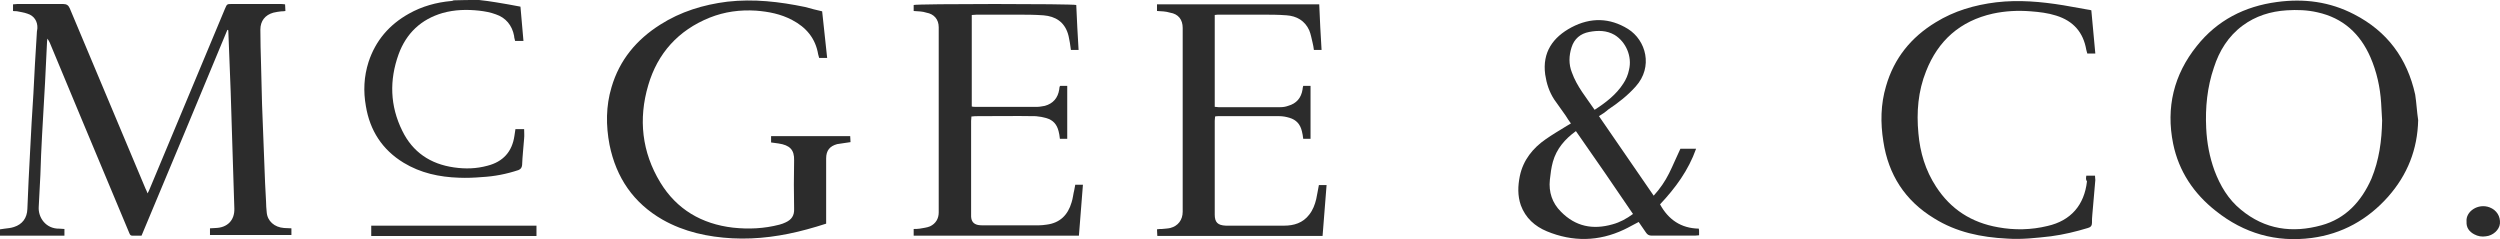
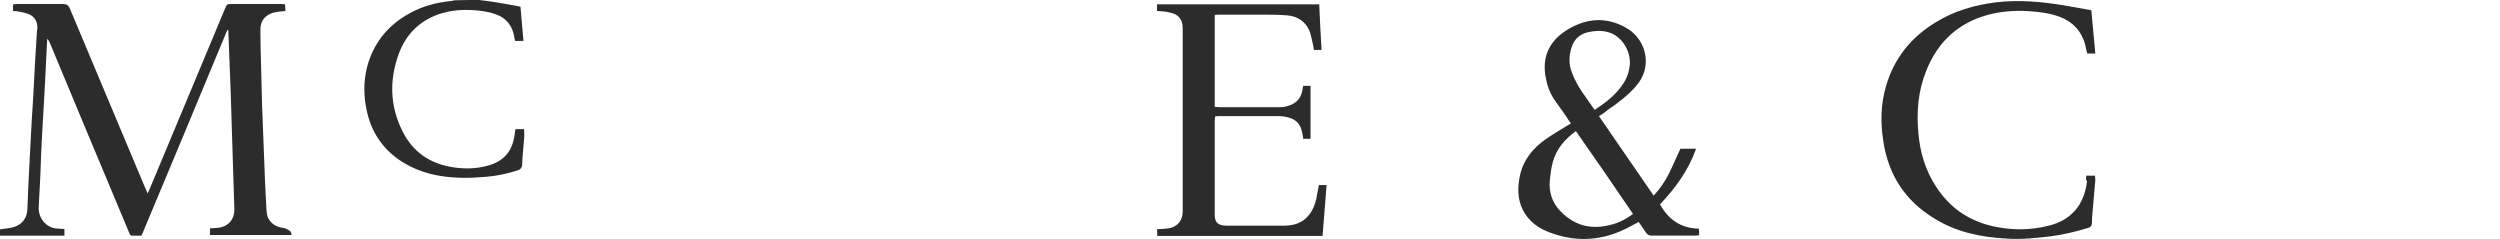
<svg xmlns="http://www.w3.org/2000/svg" fill="none" viewBox="0 0 115 11" height="11" width="115">
-   <path fill="#2C2C2C" d="M10.457 1.378C9.152 4.532 7.831 7.686 6.511 10.84C6.357 10.84 6.219 10.84 6.081 10.84C5.973 10.84 5.958 10.732 5.927 10.671C5.712 10.151 5.482 9.615 5.267 9.094C4.269 6.706 3.271 4.333 2.288 1.96C2.257 1.899 2.227 1.838 2.18 1.776C2.18 1.822 2.165 1.853 2.165 1.899C2.134 2.527 2.104 3.154 2.073 3.782C2.027 4.593 1.981 5.405 1.935 6.216C1.904 6.829 1.873 7.426 1.858 8.038C1.827 8.528 1.812 9.033 1.781 9.523C1.751 9.998 2.104 10.533 2.733 10.518C2.81 10.518 2.871 10.533 2.964 10.533C2.964 10.641 2.964 10.732 2.964 10.84C1.981 10.84 0.998 10.84 0 10.84C0 10.748 0 10.656 0 10.549C0.077 10.533 0.154 10.533 0.215 10.518C0.353 10.503 0.507 10.488 0.645 10.441C1.029 10.319 1.244 10.028 1.259 9.615C1.29 8.742 1.336 7.885 1.382 7.012C1.428 6.109 1.474 5.221 1.536 4.318C1.582 3.415 1.628 2.511 1.689 1.608C1.689 1.501 1.704 1.394 1.72 1.302C1.735 0.98 1.566 0.72 1.259 0.628C1.09 0.567 0.937 0.552 0.798 0.521C0.737 0.506 0.676 0.521 0.599 0.506C0.599 0.399 0.599 0.307 0.599 0.2C0.676 0.2 0.737 0.184 0.798 0.184C1.505 0.184 2.196 0.184 2.902 0.184C3.071 0.184 3.148 0.246 3.209 0.383C4.376 3.154 5.528 5.91 6.695 8.681C6.726 8.742 6.756 8.803 6.787 8.895C6.818 8.834 6.849 8.788 6.864 8.742C8.031 5.956 9.183 3.185 10.35 0.399C10.442 0.184 10.442 0.184 10.672 0.184C11.409 0.184 12.131 0.184 12.868 0.184C12.945 0.184 13.006 0.184 13.114 0.2C13.114 0.307 13.129 0.399 13.129 0.506C13.052 0.521 13.006 0.521 12.945 0.521C12.822 0.536 12.699 0.552 12.576 0.582C12.192 0.69 11.977 0.965 11.977 1.363C11.977 1.899 11.993 2.435 12.008 2.955C12.023 3.568 12.039 4.18 12.054 4.792C12.085 5.726 12.131 6.66 12.162 7.594C12.177 8.145 12.208 8.712 12.238 9.263C12.238 9.431 12.254 9.6 12.269 9.768C12.3 10.166 12.622 10.457 13.068 10.488C13.175 10.488 13.283 10.503 13.405 10.503C13.405 10.61 13.405 10.702 13.405 10.809C12.162 10.809 10.918 10.809 9.659 10.809C9.659 10.717 9.659 10.61 9.659 10.503C9.751 10.503 9.827 10.488 9.92 10.488C10.457 10.472 10.795 10.135 10.78 9.6C10.749 8.62 10.718 7.625 10.687 6.645C10.657 5.833 10.641 5.022 10.611 4.211C10.58 3.277 10.534 2.358 10.503 1.424C10.503 1.409 10.503 1.394 10.488 1.378C10.472 1.378 10.457 1.378 10.457 1.378Z" />
-   <path fill="#2C2C2C" d="M111.236 5.527C111.205 6.874 110.745 8.037 109.854 9.048C108.917 10.104 107.735 10.762 106.338 10.946C104.695 11.161 103.221 10.732 101.931 9.706C100.917 8.91 100.226 7.884 99.965 6.614C99.627 4.945 99.996 3.429 101.055 2.113C101.992 0.934 103.251 0.291 104.741 0.092C105.985 -0.076 107.167 0.077 108.288 0.658C109.808 1.439 110.729 2.679 111.098 4.348C111.159 4.731 111.175 5.129 111.236 5.527ZM109.578 5.542C109.562 5.266 109.547 5.006 109.532 4.731C109.486 4.011 109.332 3.307 109.04 2.633C108.564 1.546 107.781 0.827 106.599 0.566C106.138 0.459 105.662 0.444 105.186 0.475C104.449 0.521 103.758 0.735 103.159 1.179C102.499 1.669 102.084 2.342 101.839 3.108C101.531 4.011 101.439 4.945 101.485 5.894C101.516 6.568 101.639 7.226 101.869 7.854C102.13 8.543 102.499 9.17 103.082 9.645C104.188 10.563 105.447 10.732 106.783 10.364C107.904 10.058 108.626 9.262 109.086 8.221C109.44 7.364 109.562 6.476 109.578 5.542Z" />
-   <path fill="#2C2C2C" d="M37.819 0.521C37.896 1.241 37.973 1.929 38.049 2.664C37.911 2.664 37.804 2.664 37.681 2.664C37.666 2.603 37.65 2.557 37.635 2.496C37.512 1.761 37.082 1.256 36.437 0.919C35.915 0.643 35.362 0.536 34.779 0.49C34.042 0.444 33.335 0.536 32.644 0.812C31.201 1.394 30.249 2.45 29.819 3.92C29.358 5.481 29.527 6.997 30.372 8.39C31.124 9.63 32.276 10.304 33.719 10.472C34.441 10.549 35.147 10.518 35.854 10.334C35.961 10.304 36.053 10.273 36.145 10.227C36.406 10.105 36.545 9.921 36.529 9.599C36.514 8.865 36.514 8.114 36.529 7.38C36.545 6.89 36.33 6.675 35.807 6.599C35.7 6.583 35.593 6.568 35.47 6.553C35.47 6.461 35.47 6.369 35.47 6.262C36.683 6.262 37.88 6.262 39.109 6.262C39.109 6.354 39.124 6.43 39.124 6.538C39.017 6.553 38.925 6.568 38.817 6.583C38.71 6.599 38.602 6.614 38.51 6.629C38.172 6.721 38.003 6.92 38.003 7.288C38.003 8.206 38.003 9.11 38.003 10.028C38.003 10.105 38.003 10.181 38.003 10.288C37.712 10.38 37.42 10.472 37.128 10.549C36.007 10.855 34.855 11.023 33.688 10.962C32.568 10.901 31.477 10.671 30.479 10.105C29.143 9.339 28.345 8.176 28.038 6.66C27.869 5.772 27.869 4.884 28.13 4.012C28.498 2.756 29.281 1.822 30.372 1.133C31.308 0.536 32.352 0.215 33.458 0.077C34.671 -0.061 35.854 0.077 37.036 0.322C37.297 0.399 37.558 0.46 37.819 0.521Z" />
+   <path fill="#2C2C2C" d="M10.457 1.378C9.152 4.532 7.831 7.686 6.511 10.84C6.357 10.84 6.219 10.84 6.081 10.84C5.973 10.84 5.958 10.732 5.927 10.671C5.712 10.151 5.482 9.615 5.267 9.094C4.269 6.706 3.271 4.333 2.288 1.96C2.257 1.899 2.227 1.838 2.18 1.776C2.18 1.822 2.165 1.853 2.165 1.899C2.134 2.527 2.104 3.154 2.073 3.782C2.027 4.593 1.981 5.405 1.935 6.216C1.904 6.829 1.873 7.426 1.858 8.038C1.827 8.528 1.812 9.033 1.781 9.523C1.751 9.998 2.104 10.533 2.733 10.518C2.81 10.518 2.871 10.533 2.964 10.533C2.964 10.641 2.964 10.732 2.964 10.84C1.981 10.84 0.998 10.84 0 10.84C0 10.748 0 10.656 0 10.549C0.077 10.533 0.154 10.533 0.215 10.518C0.353 10.503 0.507 10.488 0.645 10.441C1.029 10.319 1.244 10.028 1.259 9.615C1.29 8.742 1.336 7.885 1.382 7.012C1.428 6.109 1.474 5.221 1.536 4.318C1.582 3.415 1.628 2.511 1.689 1.608C1.689 1.501 1.704 1.394 1.72 1.302C1.735 0.98 1.566 0.72 1.259 0.628C1.09 0.567 0.937 0.552 0.798 0.521C0.737 0.506 0.676 0.521 0.599 0.506C0.599 0.399 0.599 0.307 0.599 0.2C0.676 0.2 0.737 0.184 0.798 0.184C1.505 0.184 2.196 0.184 2.902 0.184C3.071 0.184 3.148 0.246 3.209 0.383C4.376 3.154 5.528 5.91 6.695 8.681C6.726 8.742 6.756 8.803 6.787 8.895C6.818 8.834 6.849 8.788 6.864 8.742C8.031 5.956 9.183 3.185 10.35 0.399C10.442 0.184 10.442 0.184 10.672 0.184C11.409 0.184 12.131 0.184 12.868 0.184C12.945 0.184 13.006 0.184 13.114 0.2C13.114 0.307 13.129 0.399 13.129 0.506C13.052 0.521 13.006 0.521 12.945 0.521C12.822 0.536 12.699 0.552 12.576 0.582C12.192 0.69 11.977 0.965 11.977 1.363C11.977 1.899 11.993 2.435 12.008 2.955C12.023 3.568 12.039 4.18 12.054 4.792C12.085 5.726 12.131 6.66 12.162 7.594C12.177 8.145 12.208 8.712 12.238 9.263C12.238 9.431 12.254 9.6 12.269 9.768C12.3 10.166 12.622 10.457 13.068 10.488C13.405 10.61 13.405 10.702 13.405 10.809C12.162 10.809 10.918 10.809 9.659 10.809C9.659 10.717 9.659 10.61 9.659 10.503C9.751 10.503 9.827 10.488 9.92 10.488C10.457 10.472 10.795 10.135 10.78 9.6C10.749 8.62 10.718 7.625 10.687 6.645C10.657 5.833 10.641 5.022 10.611 4.211C10.58 3.277 10.534 2.358 10.503 1.424C10.503 1.409 10.503 1.394 10.488 1.378C10.472 1.378 10.457 1.378 10.457 1.378Z" />
  <path fill="#2C2C2C" d="M73.552 5.343C74.396 6.567 75.225 7.777 76.07 9.001C76.362 8.68 76.592 8.343 76.776 7.976C76.961 7.608 77.114 7.226 77.298 6.843C77.513 6.843 77.744 6.843 78.02 6.843C77.667 7.838 77.068 8.649 76.362 9.4C76.746 10.104 77.329 10.502 78.143 10.517C78.158 10.578 78.158 10.609 78.158 10.64C78.158 10.701 78.158 10.747 78.158 10.823C78.097 10.823 78.035 10.839 77.974 10.839C77.314 10.839 76.653 10.839 75.978 10.839C75.855 10.839 75.778 10.793 75.717 10.701C75.609 10.532 75.487 10.379 75.379 10.211C75.133 10.333 74.934 10.456 74.703 10.563C73.536 11.114 72.339 11.13 71.156 10.64C70.603 10.41 70.174 10.027 69.959 9.445C69.805 9.001 69.82 8.558 69.912 8.098C70.066 7.363 70.511 6.812 71.11 6.399C71.417 6.185 71.755 5.986 72.078 5.787C72.124 5.756 72.185 5.725 72.262 5.679C72.17 5.557 72.093 5.434 72.016 5.312C71.847 5.067 71.663 4.822 71.494 4.577C71.264 4.225 71.141 3.842 71.079 3.429C70.941 2.403 71.433 1.714 72.293 1.255C73.168 0.796 74.043 0.811 74.888 1.332C75.717 1.852 76.055 3.077 75.241 3.98C74.872 4.393 74.442 4.73 73.982 5.036C73.843 5.159 73.705 5.251 73.552 5.343ZM72.492 6.031C71.985 6.399 71.602 6.843 71.433 7.44C71.356 7.715 71.325 7.991 71.294 8.267C71.233 8.833 71.402 9.338 71.801 9.736C72.477 10.425 73.275 10.578 74.181 10.318C74.519 10.226 74.826 10.058 75.118 9.843C74.258 8.573 73.383 7.302 72.492 6.031ZM73.352 5.052C73.874 4.715 74.35 4.347 74.673 3.842C74.796 3.659 74.888 3.444 74.934 3.215C75.087 2.602 74.796 1.929 74.273 1.607C73.905 1.393 73.506 1.393 73.106 1.469C72.692 1.546 72.415 1.791 72.293 2.174C72.17 2.556 72.154 2.954 72.308 3.337C72.538 3.98 72.968 4.485 73.352 5.052Z" />
-   <path fill="#2C2C2C" d="M42.029 0.506C42.029 0.414 42.029 0.322 42.029 0.23C42.183 0.169 49.323 0.169 49.508 0.23C49.538 0.904 49.569 1.593 49.615 2.297C49.492 2.297 49.385 2.297 49.262 2.297C49.247 2.19 49.231 2.083 49.216 1.976C49.185 1.838 49.17 1.685 49.124 1.547C48.955 1.011 48.556 0.751 48.003 0.705C47.588 0.674 47.174 0.674 46.774 0.674C46.16 0.674 45.546 0.674 44.932 0.674C44.855 0.674 44.794 0.69 44.701 0.69C44.701 2.098 44.701 3.491 44.701 4.9C44.763 4.915 44.809 4.915 44.855 4.915C45.807 4.915 46.774 4.915 47.726 4.915C47.834 4.915 47.957 4.884 48.064 4.869C48.448 4.762 48.663 4.502 48.724 4.119C48.724 4.073 48.74 4.027 48.74 3.996C48.74 3.981 48.755 3.981 48.77 3.95C48.863 3.95 48.97 3.95 49.093 3.95C49.093 4.762 49.093 5.558 49.093 6.385C48.986 6.385 48.878 6.385 48.755 6.385C48.74 6.247 48.724 6.14 48.694 6.032C48.617 5.726 48.448 5.527 48.141 5.435C47.987 5.389 47.819 5.359 47.65 5.344C46.713 5.328 45.776 5.344 44.855 5.344C44.809 5.344 44.763 5.359 44.686 5.359C44.686 5.435 44.671 5.497 44.671 5.558C44.671 6.982 44.671 8.405 44.671 9.814C44.671 9.86 44.671 9.906 44.671 9.967C44.686 10.181 44.778 10.304 44.993 10.35C45.07 10.365 45.147 10.365 45.208 10.365C46.068 10.365 46.928 10.365 47.788 10.365C47.911 10.365 48.018 10.35 48.141 10.334C48.755 10.258 49.124 9.89 49.293 9.309C49.354 9.125 49.369 8.926 49.416 8.742C49.431 8.666 49.446 8.589 49.462 8.497C49.569 8.497 49.676 8.497 49.815 8.497C49.753 9.278 49.692 10.059 49.63 10.84C47.081 10.84 44.563 10.84 42.029 10.84C42.029 10.732 42.029 10.641 42.029 10.533C42.122 10.533 42.214 10.533 42.306 10.518C42.459 10.488 42.644 10.472 42.782 10.411C43.043 10.288 43.181 10.059 43.181 9.768C43.181 6.936 43.181 4.103 43.181 1.256C43.181 0.889 42.966 0.644 42.613 0.582C42.429 0.521 42.245 0.521 42.029 0.506Z" />
  <path fill="#2C2C2C" d="M53.222 0.505C53.222 0.398 53.222 0.306 53.222 0.199C55.709 0.199 58.197 0.199 60.685 0.199C60.715 0.903 60.746 1.592 60.792 2.296C60.669 2.296 60.562 2.296 60.439 2.296C60.424 2.189 60.408 2.067 60.378 1.96C60.331 1.776 60.301 1.577 60.224 1.393C60.024 0.949 59.641 0.735 59.18 0.704C58.796 0.674 58.412 0.674 58.028 0.674C57.383 0.674 56.754 0.674 56.109 0.674C56.032 0.674 55.971 0.674 55.878 0.689C55.878 2.097 55.878 3.506 55.878 4.914C55.94 4.914 56.001 4.93 56.047 4.93C56.999 4.93 57.936 4.93 58.888 4.93C59.011 4.93 59.134 4.914 59.257 4.868C59.641 4.761 59.855 4.501 59.917 4.118C59.917 4.072 59.932 4.011 59.948 3.95C60.055 3.95 60.163 3.95 60.285 3.95C60.285 4.761 60.285 5.573 60.285 6.384C60.163 6.384 60.055 6.384 59.948 6.384C59.932 6.261 59.917 6.139 59.886 6.032C59.809 5.71 59.625 5.511 59.318 5.419C59.164 5.373 59.011 5.343 58.842 5.343C57.905 5.343 56.969 5.343 56.047 5.343C56.001 5.343 55.955 5.343 55.894 5.358C55.894 5.419 55.878 5.481 55.878 5.557C55.878 6.996 55.878 8.435 55.878 9.874C55.878 10.226 56.017 10.364 56.385 10.38C57.276 10.38 58.182 10.38 59.072 10.38C59.518 10.38 59.932 10.257 60.224 9.874C60.393 9.66 60.485 9.415 60.547 9.155C60.593 8.941 60.623 8.742 60.669 8.512C60.777 8.512 60.884 8.512 61.023 8.512C60.961 9.293 60.9 10.058 60.838 10.854C58.305 10.854 55.771 10.854 53.237 10.854C53.237 10.762 53.222 10.671 53.222 10.548C53.314 10.533 53.376 10.533 53.452 10.533C53.575 10.517 53.713 10.517 53.836 10.487C54.189 10.395 54.404 10.119 54.404 9.737C54.404 6.92 54.404 4.103 54.404 1.286C54.404 0.903 54.205 0.643 53.821 0.582C53.621 0.52 53.437 0.52 53.222 0.505Z" />
  <path fill="#2C2C2C" d="M95.97 8.082C96.109 8.082 96.231 8.082 96.37 8.082C96.37 8.159 96.385 8.22 96.385 8.281C96.339 8.817 96.293 9.338 96.247 9.874C96.231 9.996 96.231 10.134 96.231 10.256C96.231 10.379 96.17 10.455 96.047 10.486C95.494 10.654 94.926 10.792 94.343 10.869C93.667 10.945 93.007 11.022 92.331 10.976C91.133 10.915 89.997 10.685 88.968 10.042C87.632 9.231 86.865 8.036 86.634 6.505C86.496 5.648 86.511 4.791 86.757 3.964C87.126 2.678 87.909 1.714 89.045 1.025C89.89 0.504 90.826 0.229 91.824 0.106C92.868 -0.016 93.897 0.076 94.926 0.244C95.295 0.305 95.679 0.382 96.047 0.443C96.093 0.443 96.124 0.458 96.201 0.474C96.262 1.132 96.323 1.775 96.385 2.464C96.262 2.464 96.139 2.464 96.016 2.464C96.001 2.403 95.986 2.357 95.97 2.295C95.832 1.484 95.371 0.964 94.588 0.719C94.204 0.596 93.805 0.55 93.406 0.52C92.823 0.474 92.239 0.504 91.671 0.627C90.166 0.964 89.153 1.867 88.6 3.275C88.231 4.194 88.154 5.158 88.247 6.138C88.323 7.011 88.569 7.837 89.06 8.588C89.736 9.629 90.688 10.241 91.916 10.455C92.669 10.593 93.437 10.578 94.189 10.394C95.264 10.149 95.878 9.43 96.001 8.343C95.94 8.266 95.955 8.19 95.97 8.082Z" />
  <path fill="#2C2C2C" d="M22.037 0C22.298 0.031 22.559 0.061 22.82 0.107C23.188 0.168 23.557 0.23 23.941 0.306C23.987 0.827 24.033 1.347 24.079 1.883C23.941 1.883 23.833 1.883 23.695 1.883C23.68 1.806 23.649 1.73 23.649 1.653C23.557 1.164 23.265 0.811 22.804 0.658C22.559 0.566 22.298 0.521 22.037 0.49C21.468 0.429 20.916 0.444 20.363 0.597C19.365 0.888 18.689 1.531 18.336 2.495C17.906 3.69 17.937 4.868 18.505 6.017C18.981 6.996 19.795 7.547 20.885 7.701C21.407 7.777 21.914 7.762 22.421 7.624C23.142 7.44 23.557 6.981 23.664 6.246C23.68 6.154 23.695 6.047 23.71 5.94C23.849 5.94 23.971 5.94 24.11 5.94C24.11 6.078 24.125 6.231 24.11 6.369C24.079 6.782 24.033 7.18 24.017 7.593C24.002 7.716 23.956 7.777 23.849 7.823C23.296 8.007 22.743 8.114 22.175 8.145C21.822 8.175 21.468 8.19 21.115 8.175C20.209 8.145 19.349 7.961 18.566 7.486C17.584 6.889 17.015 6.001 16.831 4.884C16.708 4.195 16.739 3.521 16.954 2.848C17.276 1.868 17.906 1.133 18.812 0.628C19.411 0.291 20.071 0.107 20.762 0.046C20.793 0.046 20.839 0.031 20.87 0.015C21.223 0 21.637 0 22.037 0Z" />
-   <path fill="#2C2C2C" d="M17.077 10.855C17.077 10.671 17.077 10.533 17.077 10.38C19.611 10.38 22.145 10.38 24.678 10.38C24.678 10.533 24.678 10.671 24.678 10.855C22.16 10.855 19.626 10.855 17.077 10.855Z" />
-   <path fill="#2C2C2C" d="M113.461 10.197C113.415 9.722 113.999 9.339 114.521 9.538C114.843 9.661 115.027 9.952 114.997 10.288C114.966 10.579 114.674 10.84 114.352 10.87C114.167 10.901 113.983 10.87 113.814 10.778C113.584 10.656 113.446 10.472 113.461 10.197Z" />
</svg>